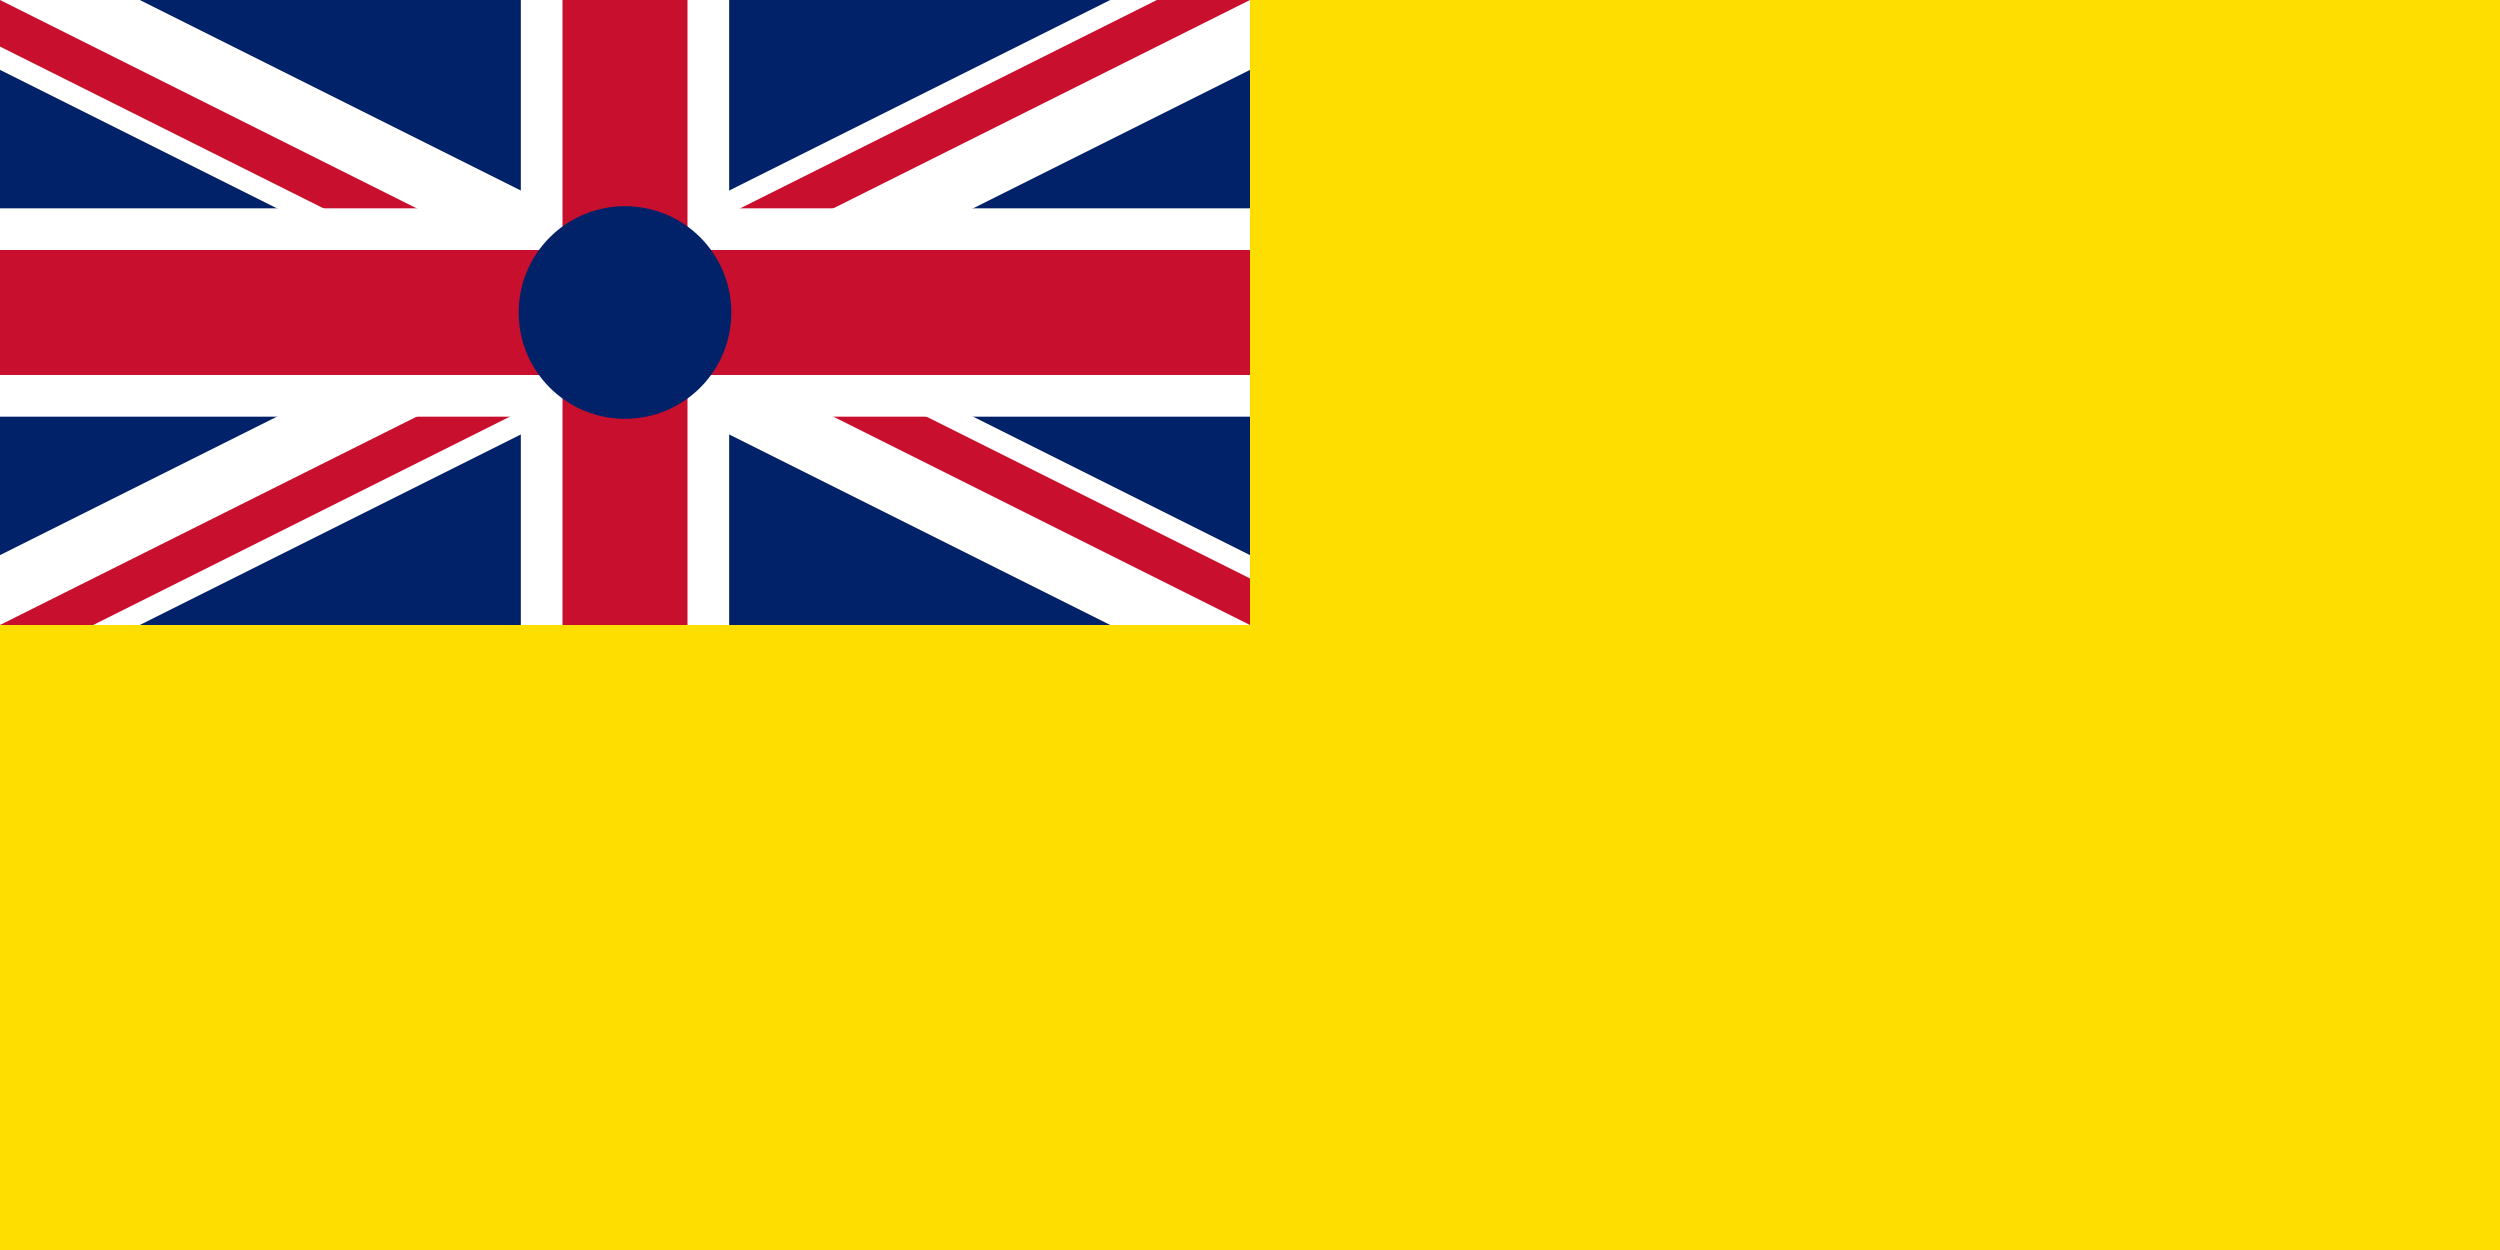
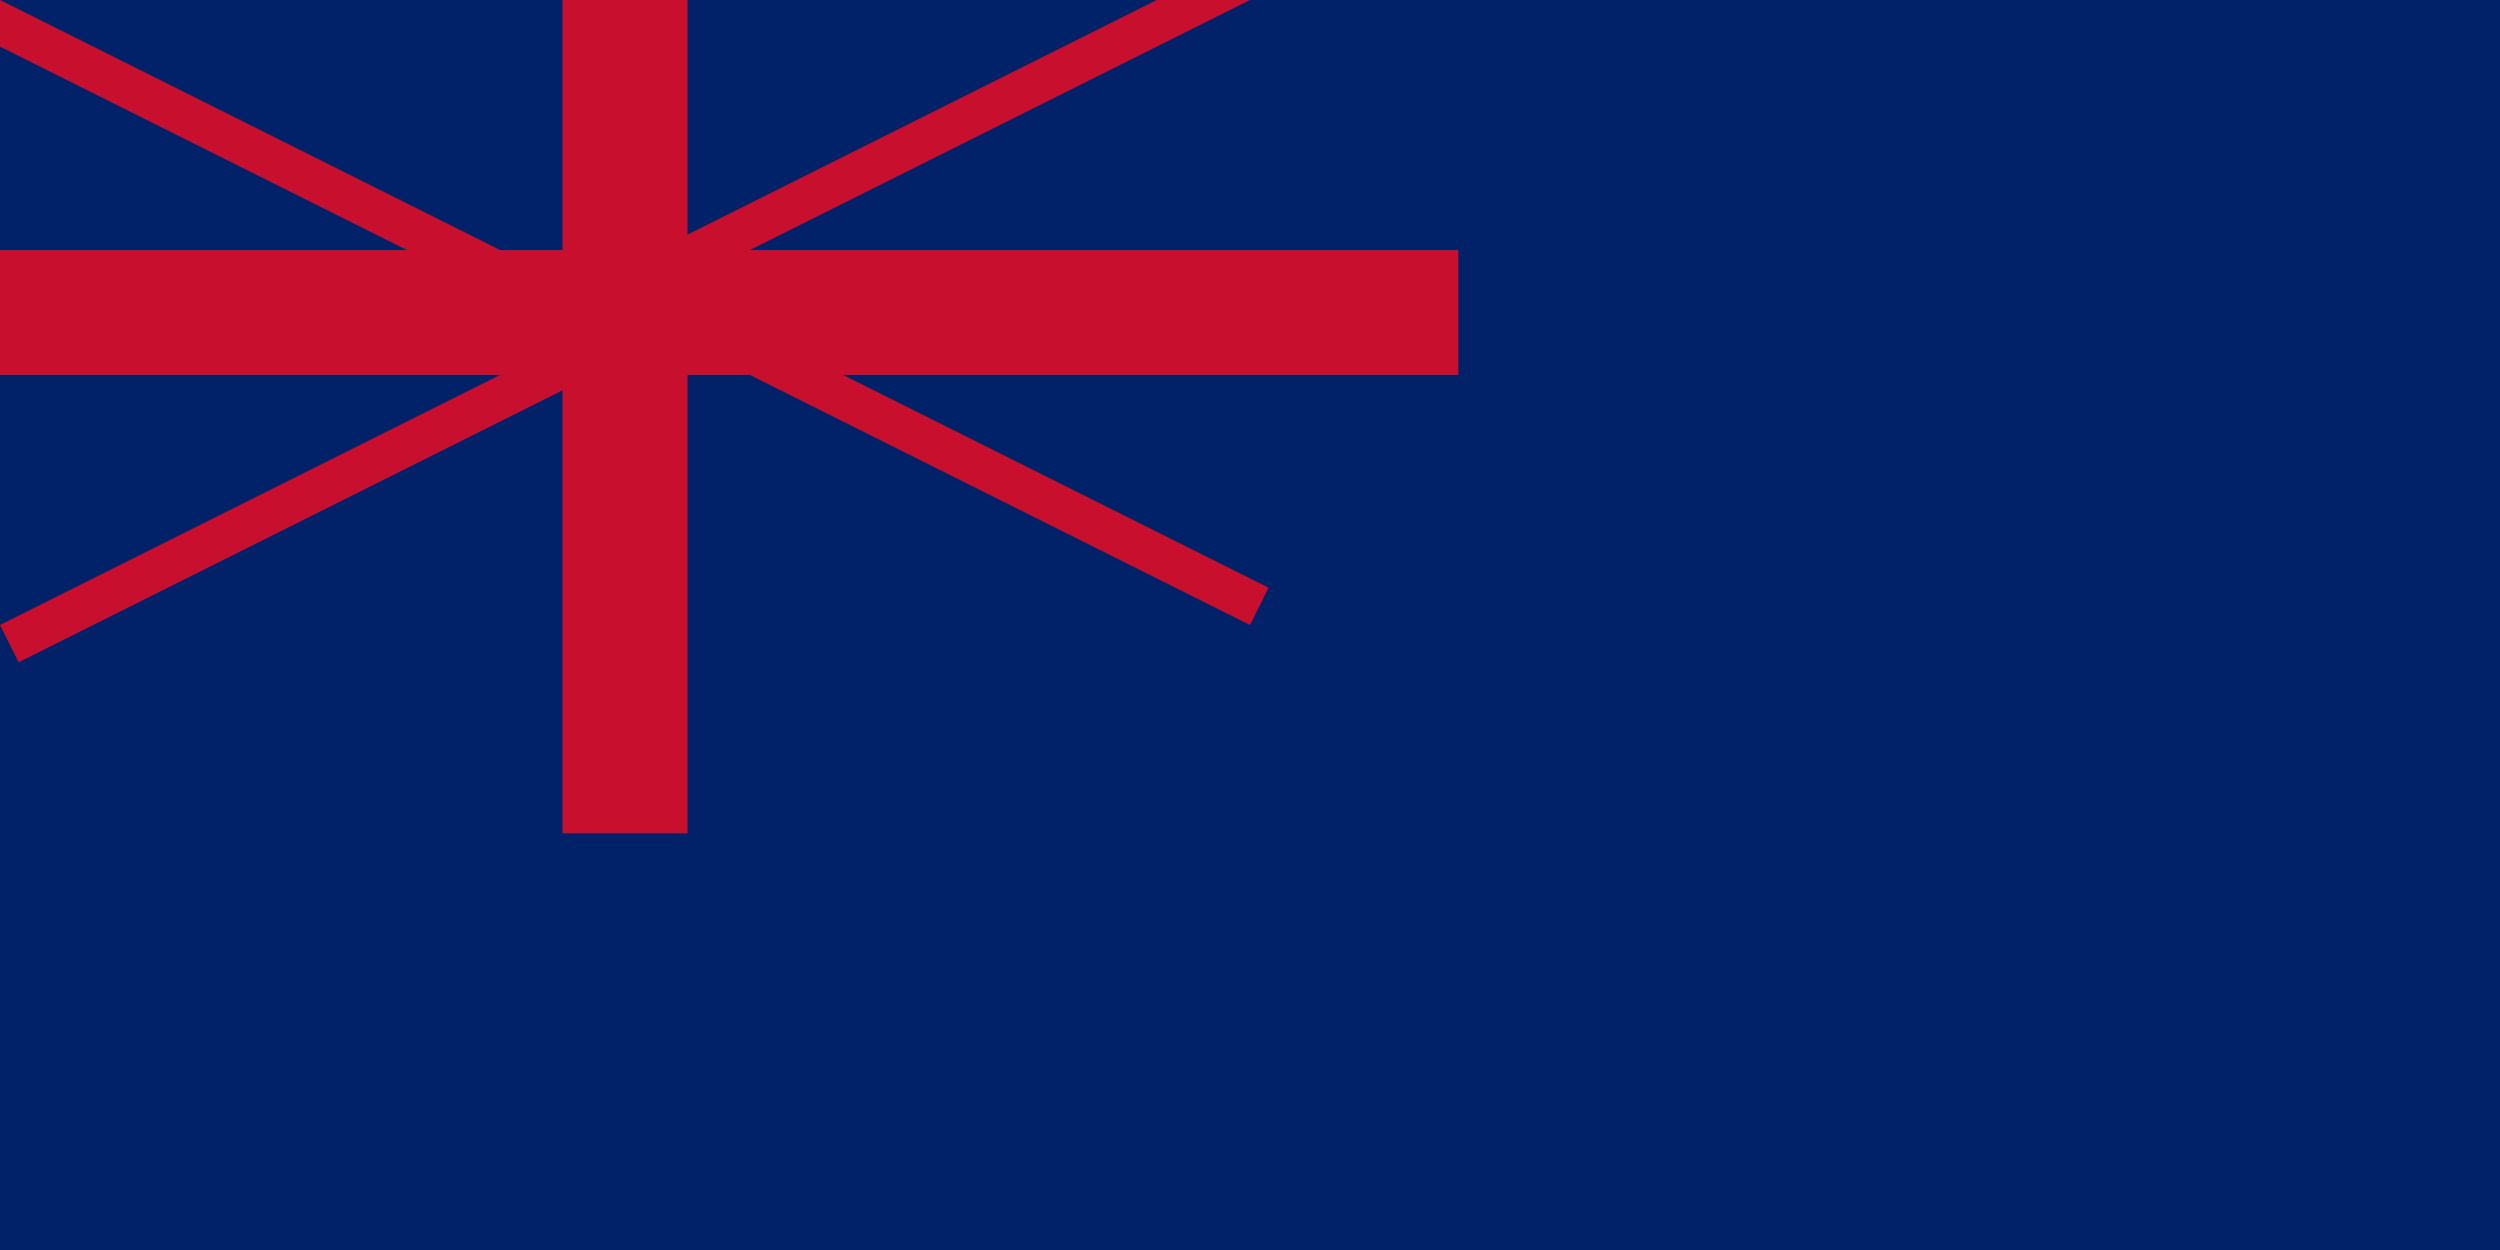
<svg xmlns="http://www.w3.org/2000/svg" xmlns:xlink="http://www.w3.org/1999/xlink" width="600" height="300" viewBox="0 0 120 60">
  <clipPath id="a">
    <path d="M0 0v15h70v15H60zm0 30v10h30V0h30z" />
  </clipPath>
  <path fill="#012169" d="M0 0h120v60H0z" />
  <g stroke="#c8102e" stroke-width="6">
-     <path d="M0 0l60 30m0-30L0 30" stroke="#fff" />
    <path d="M0 0l60 30m0-30L0 30" clip-path="url(#a)" stroke-width="4" />
-     <path d="M30 0v40M0 15h70" stroke="#fff" stroke-width="10" />
    <path d="M30 0v40M0 15h70" />
  </g>
-   <path d="M60 0h60v60H0V30h60z" fill="#fedd00" />
  <g transform="translate(30 15)">
    <g transform="scale(5.104)">
-       <circle r="1" fill="#012169" />
-       <path id="b" d="M0-513674l301930 929245-790463-574305h977066l-790463 574305" fill="#fedd00" transform="scale(0)" />
-     </g>
+       </g>
    <use xlink:href="#b" transform="matrix(3 0 0 3 -17.5 .29)" />
    <use xlink:href="#b" transform="matrix(3 0 0 3 17.5 .29)" />
    <use xlink:href="#b" transform="matrix(3 0 0 3 0 10.29)" />
    <use xlink:href="#b" transform="matrix(3 0 0 3 0 -9.71)" />
  </g>
</svg>